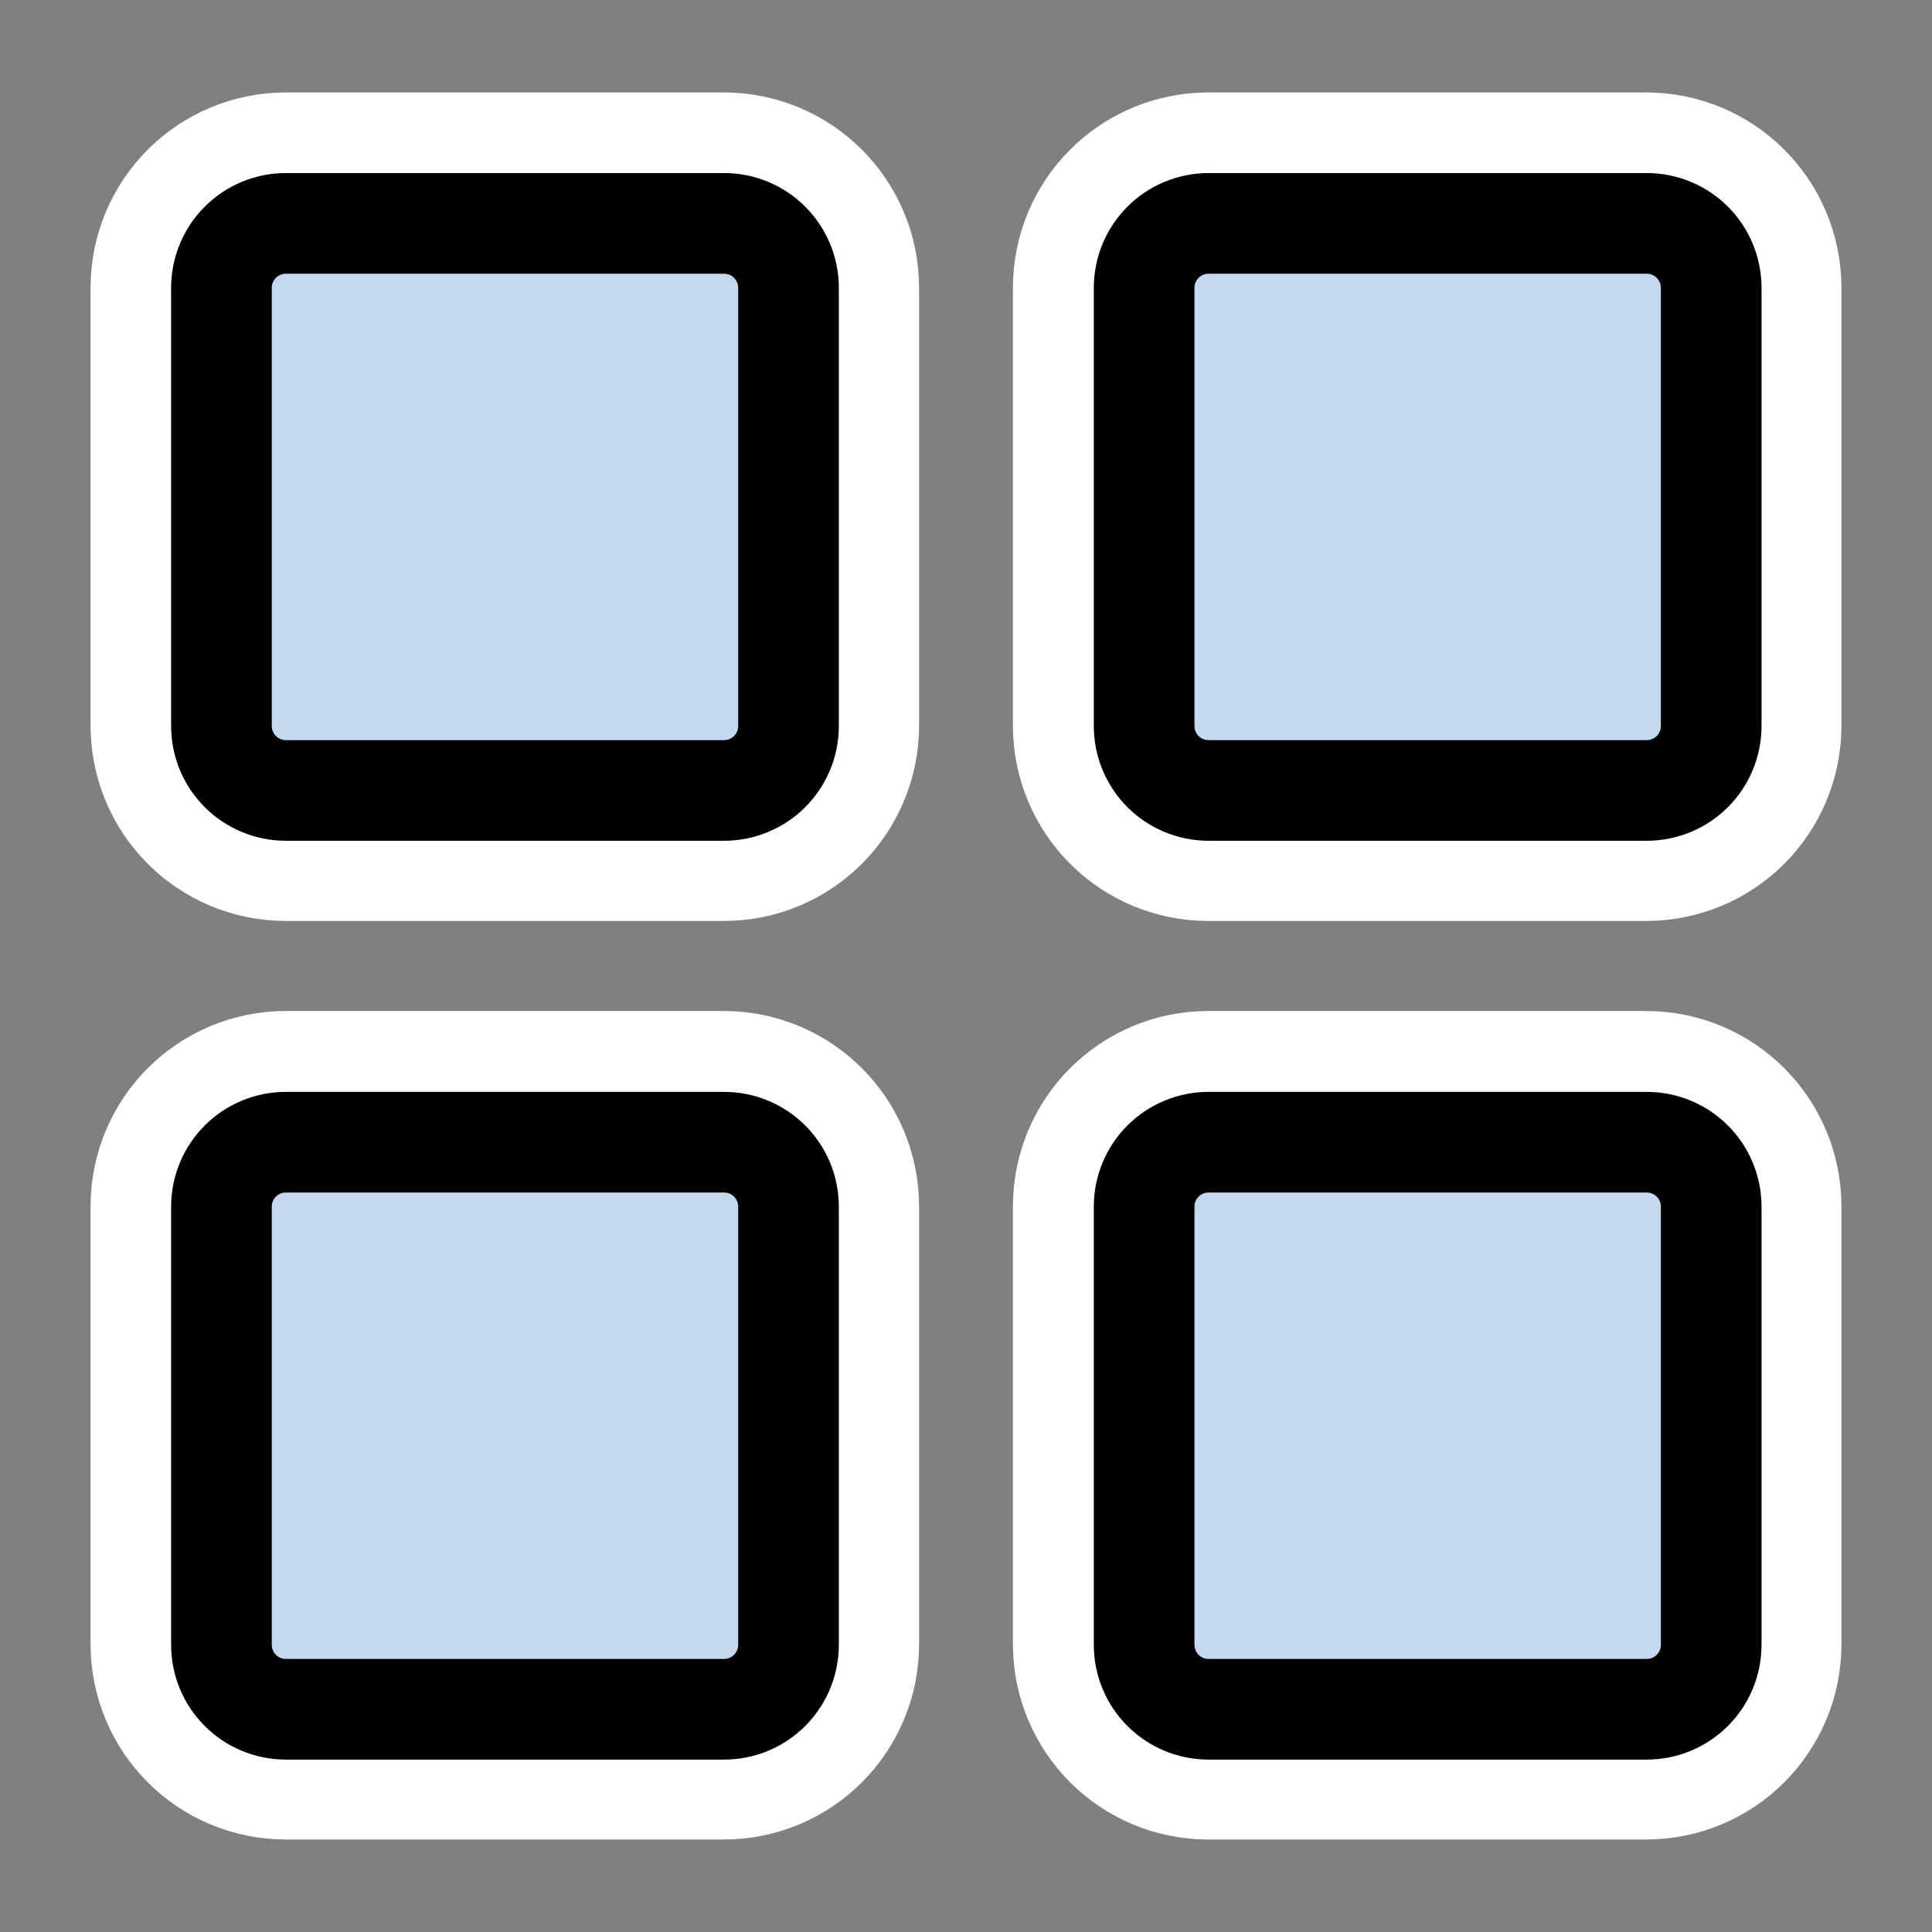
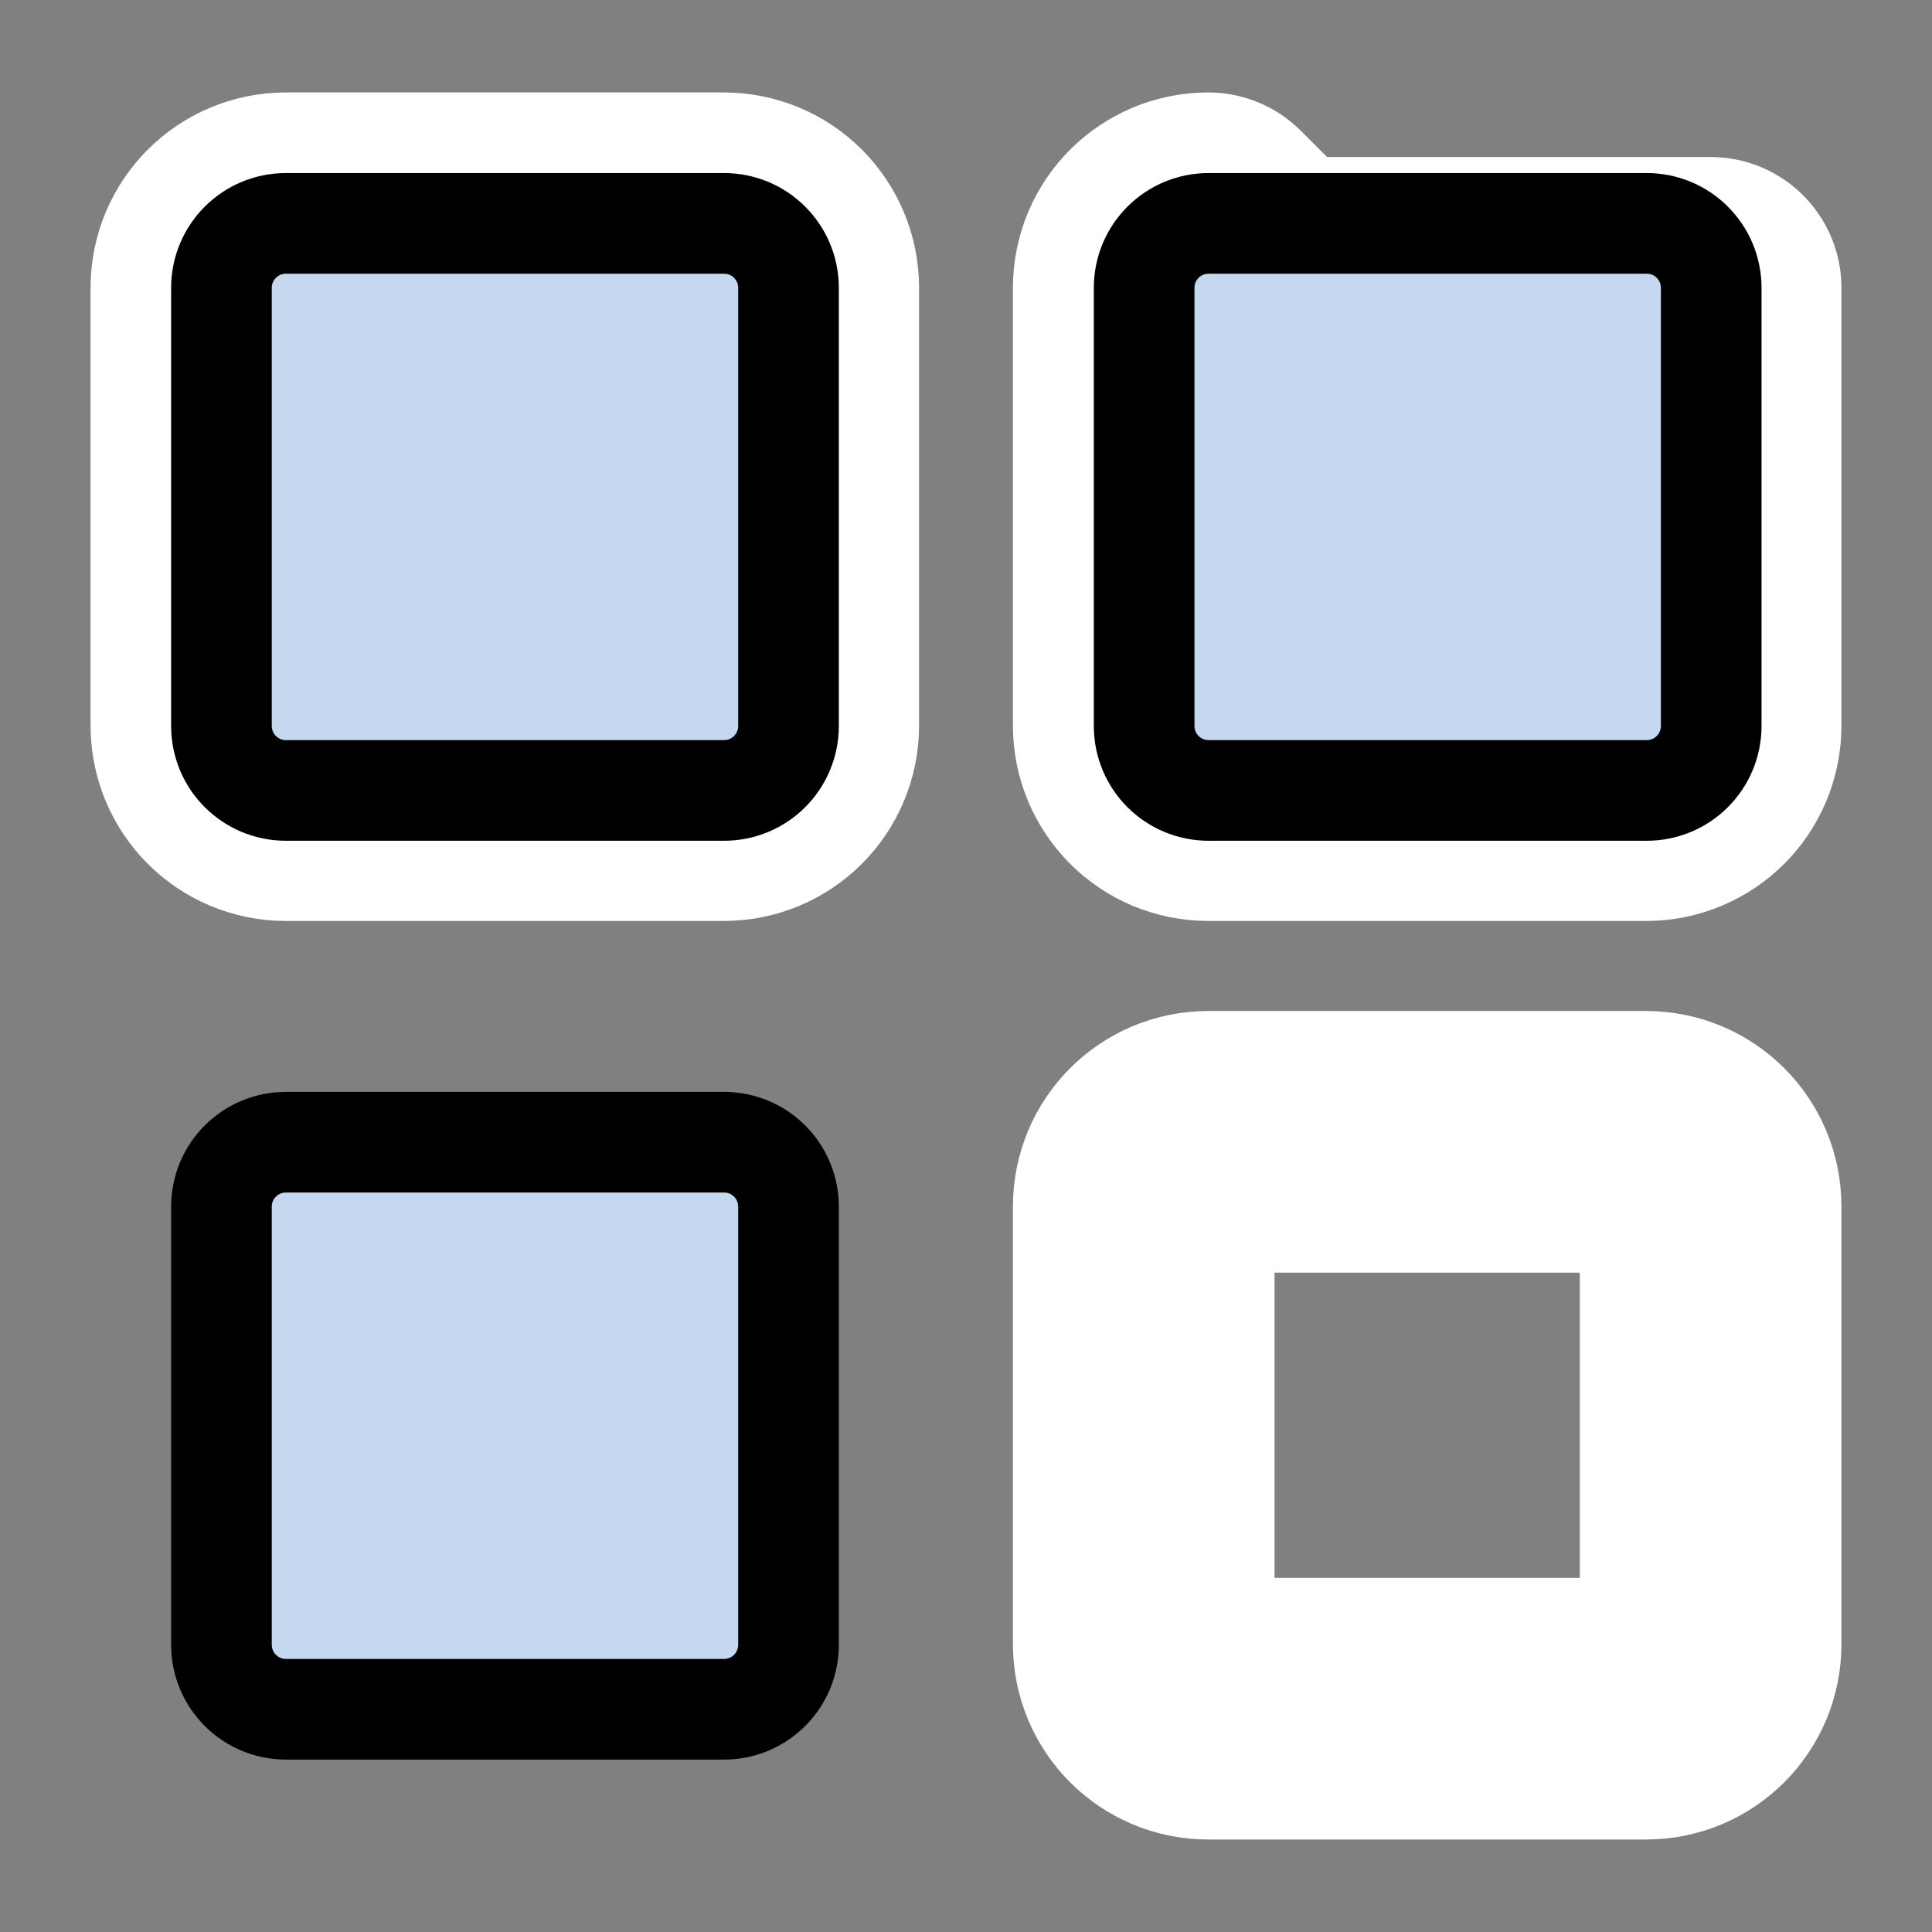
<svg xmlns="http://www.w3.org/2000/svg" xmlns:ns1="http://www.inkscape.org/namespaces/inkscape" xmlns:ns2="http://inkscape.sourceforge.net/DTD/sodipodi-0.dtd" id="svg1" ns1:version="0.41" viewBox="0 0 60 60" ns2:version="0.32" _SVGFile__filename="oldscale/actions/medthumbnails.svg" version="1.0" y="0" x="0" ns2:docname="medthumbnails.svgz" ns2:docbase="/home/danny/work/icons/primary/scalable/actions">
  <rect x="0" y="0" width="60" height="60" fill="#808080" stroke="none" />
  <ns2:namedview id="base" bordercolor="#666666" ns1:window-x="0" ns1:window-y="0" pagecolor="#ffffff" ns1:zoom="4.9119411" ns1:pageshadow="2" borderopacity="1.0" ns1:current-layer="svg1" ns1:cx="46.208137" ns1:cy="39.800171" ns1:window-width="1020" ns1:pageopacity="0.0" ns1:window-height="691" />
  <g id="g1726">
    <path id="path1097" style="stroke-linejoin:round;stroke:#ffffff;stroke-linecap:round;stroke-width:8.125;fill:none" d="m8.88 6.934c-1.111 0-2.005 0.894-2.005 2.005v13.595c0 1.111 0.894 2.005 2.005 2.005h13.595c1.111 0 2.005-0.894 2.005-2.005v-13.595c0-1.111-0.894-2.006-2.005-2.006h-13.595z" />
-     <path id="path1098" style="stroke-linejoin:round;stroke:#ffffff;stroke-linecap:round;stroke-width:8.125;fill:none" d="m37.525 6.934c-1.111 0-2.005 0.894-2.005 2.005v13.595c0 1.111 0.894 2.005 2.005 2.005h13.595c1.111 0 2.005-0.894 2.005-2.005v-13.595c0-1.111-0.894-2.006-2.005-2.006h-13.595z" />
-     <path id="path1099" style="stroke-linejoin:round;stroke:#ffffff;stroke-linecap:round;stroke-width:8.125;fill:none" d="m8.88 35.46c-1.111 0-2.005 0.894-2.005 2.005v13.595c0 1.111 0.894 2.005 2.005 2.005h13.595c1.111 0 2.005-0.894 2.005-2.005v-13.595c0-1.111-0.894-2.005-2.005-2.005h-13.595z" />
+     <path id="path1098" style="stroke-linejoin:round;stroke:#ffffff;stroke-linecap:round;stroke-width:8.125;fill:none" d="m37.525 6.934c-1.111 0-2.005 0.894-2.005 2.005v13.595c0 1.111 0.894 2.005 2.005 2.005h13.595c1.111 0 2.005-0.894 2.005-2.005v-13.595h-13.595z" />
    <path id="path1100" style="stroke-linejoin:round;stroke:#ffffff;stroke-linecap:round;stroke-width:8.125;fill:none" d="m37.525 35.46c-1.111 0-2.005 0.894-2.005 2.005v13.595c0 1.111 0.894 2.005 2.005 2.005h13.595c1.111 0 2.005-0.894 2.005-2.005v-13.595c0-1.111-0.894-2.005-2.005-2.005h-13.595z" />
  </g>
  <g id="g1091" transform="matrix(1 0 0 1 .049 -.389)">
    <path id="rect835" style="stroke-linejoin:round;fill-rule:evenodd;stroke:#000000;stroke-linecap:round;stroke-width:3.126;fill:#c5d8ef" d="m8.834 7.326c-1.111 0-2.006 0.895-2.006 2.006v13.599c0 1.112 0.895 2.006 2.006 2.006h13.599c1.112 0 2.006-0.894 2.006-2.006v-13.599c0-1.111-0.894-2.006-2.006-2.006h-13.599z" />
    <path id="rect836" style="stroke-linejoin:round;fill-rule:evenodd;stroke:#000000;stroke-linecap:round;stroke-width:3.126;fill:#c5d8ef" d="m37.489 7.326c-1.112 0-2.006 0.895-2.006 2.006v13.599c0 1.112 0.894 2.006 2.006 2.006h13.599c1.111 0 2.006-0.894 2.006-2.006v-13.599c0-1.111-0.895-2.006-2.006-2.006h-13.599z" />
    <path id="rect838" style="stroke-linejoin:round;fill-rule:evenodd;stroke:#000000;stroke-linecap:round;stroke-width:3.126;fill:#c5d8ef" d="m8.834 35.861c-1.111 0-2.006 0.894-2.006 2.006v13.599c0 1.111 0.895 2.006 2.006 2.006h13.599c1.112 0 2.006-0.895 2.006-2.006v-13.599c0-1.112-0.894-2.006-2.006-2.006h-13.599z" />
-     <path id="rect839" style="stroke-linejoin:round;fill-rule:evenodd;stroke:#000000;stroke-linecap:round;stroke-width:3.126;fill:#c5d8ef" d="m37.489 35.861c-1.112 0-2.006 0.894-2.006 2.006v13.599c0 1.111 0.894 2.006 2.006 2.006h13.599c1.111 0 2.006-0.895 2.006-2.006v-13.599c0-1.112-0.895-2.006-2.006-2.006h-13.599z" />
  </g>
</svg>